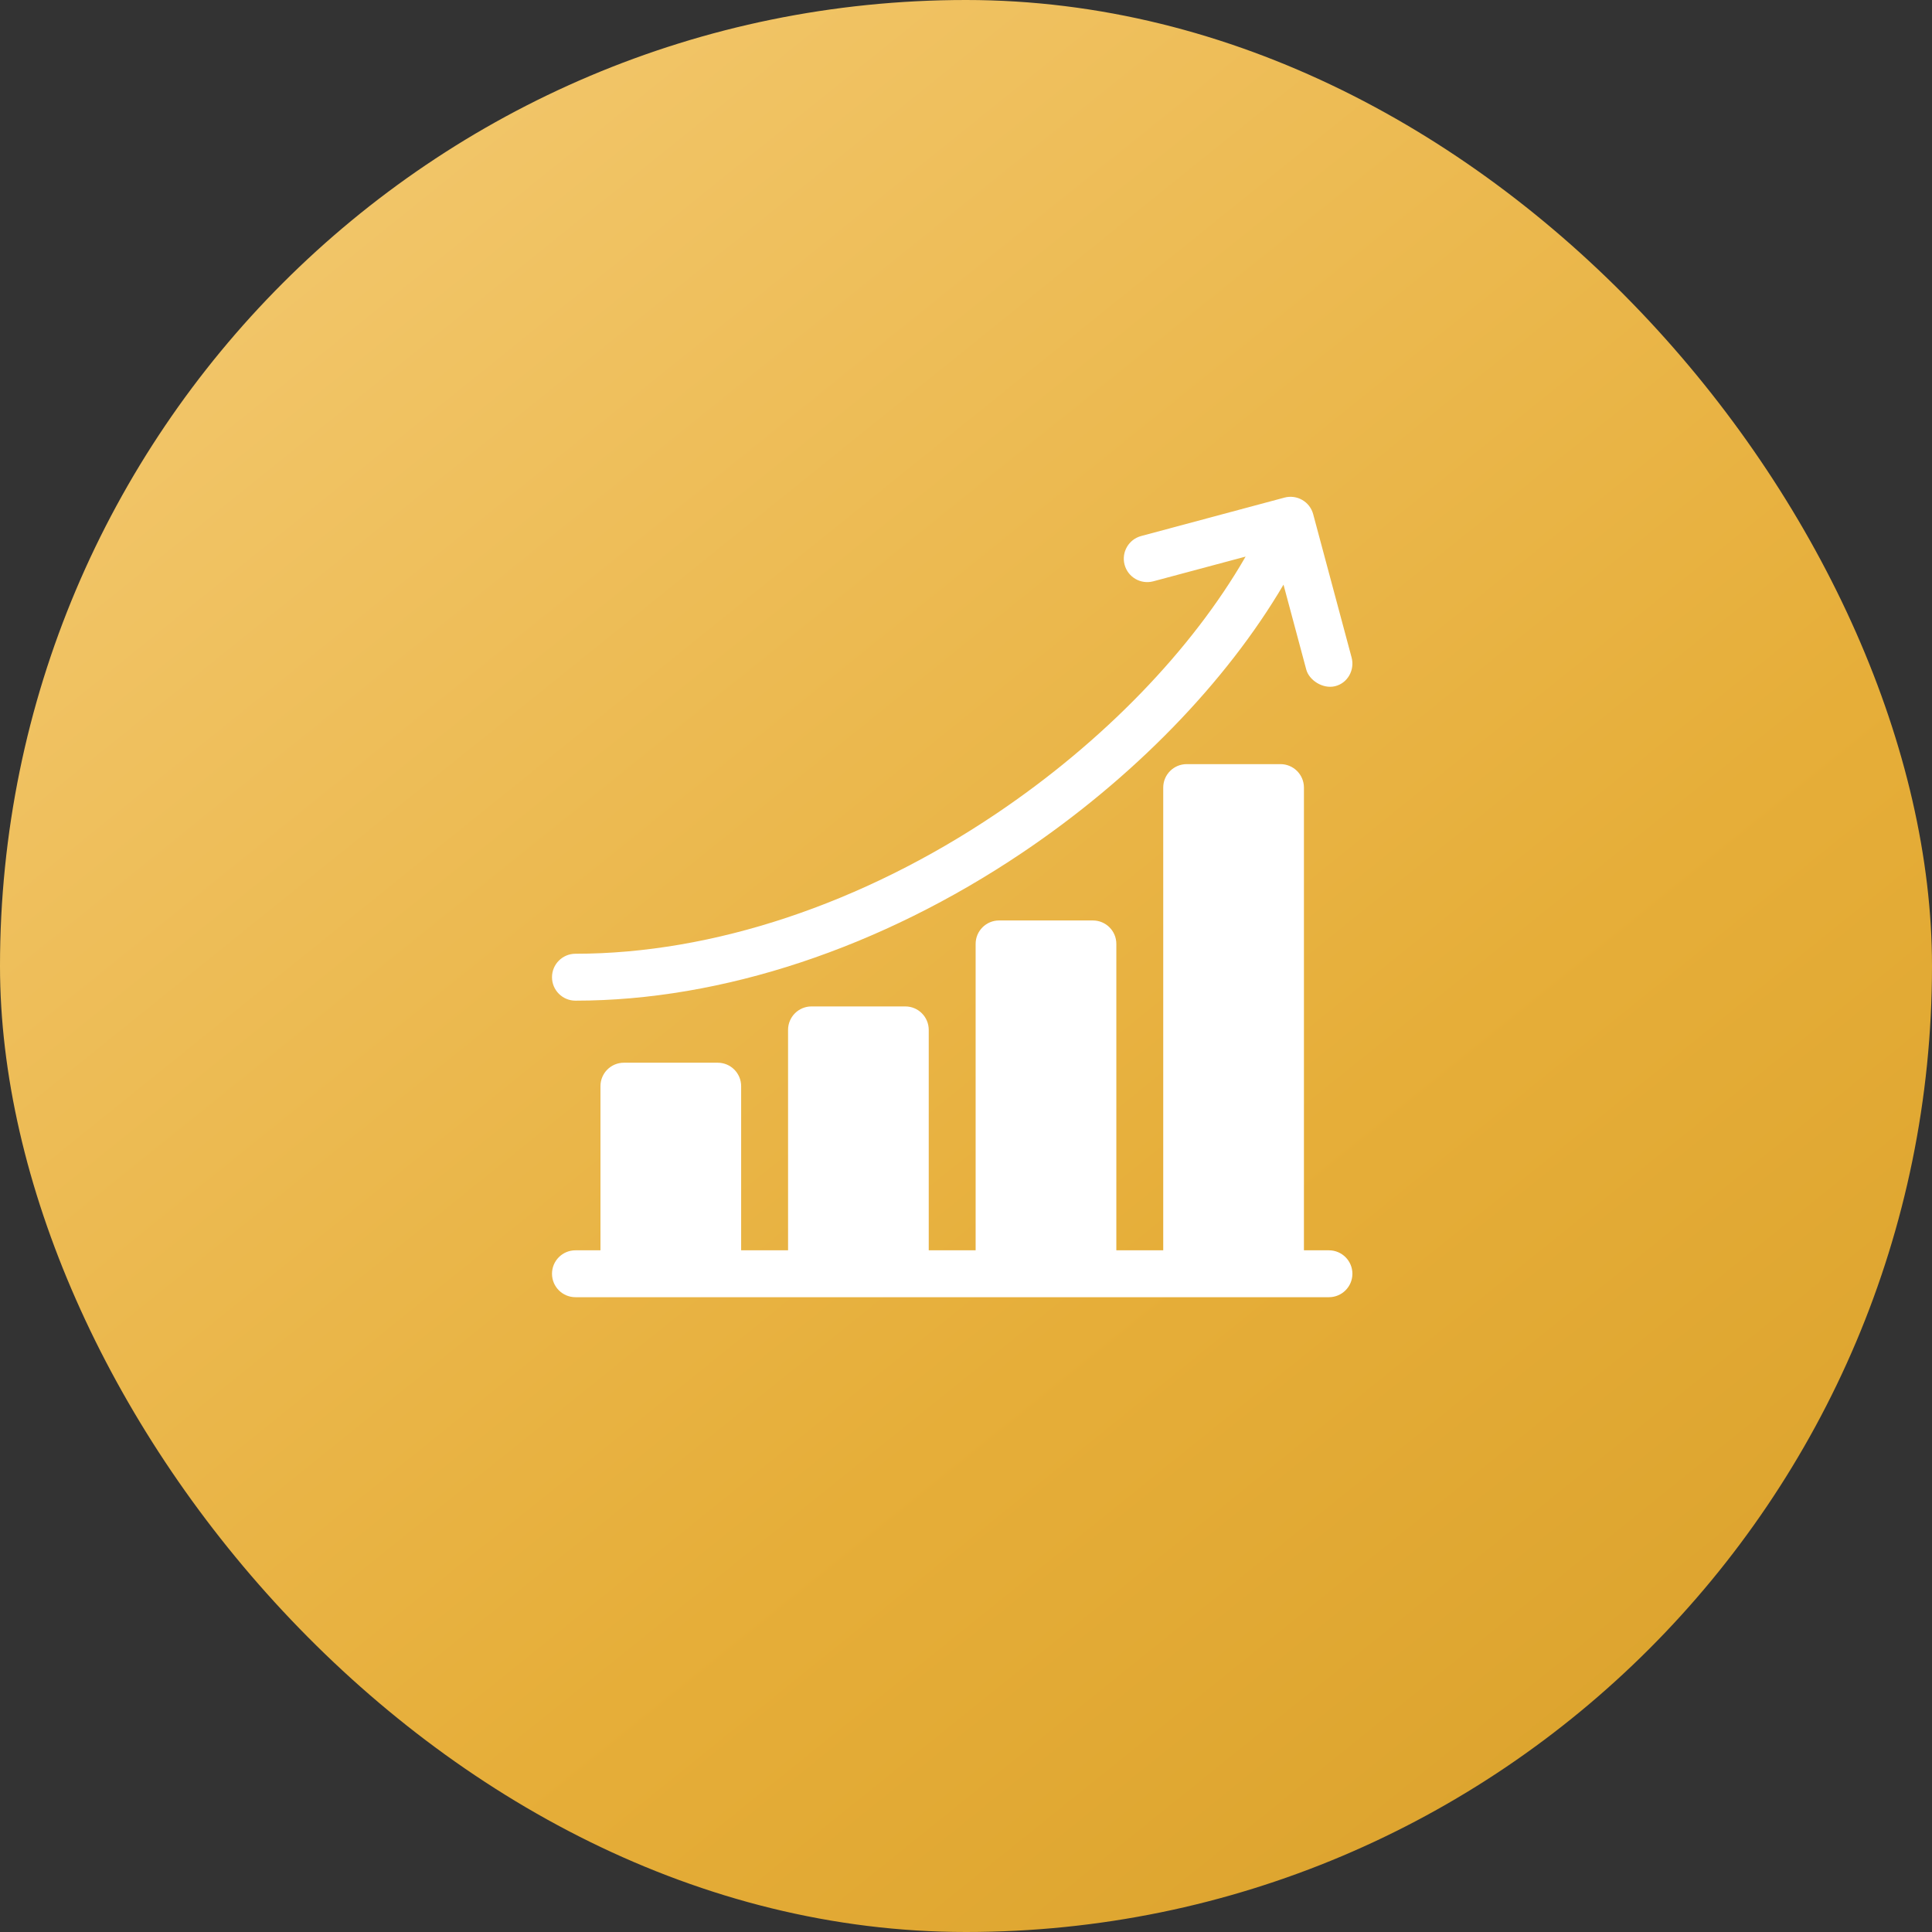
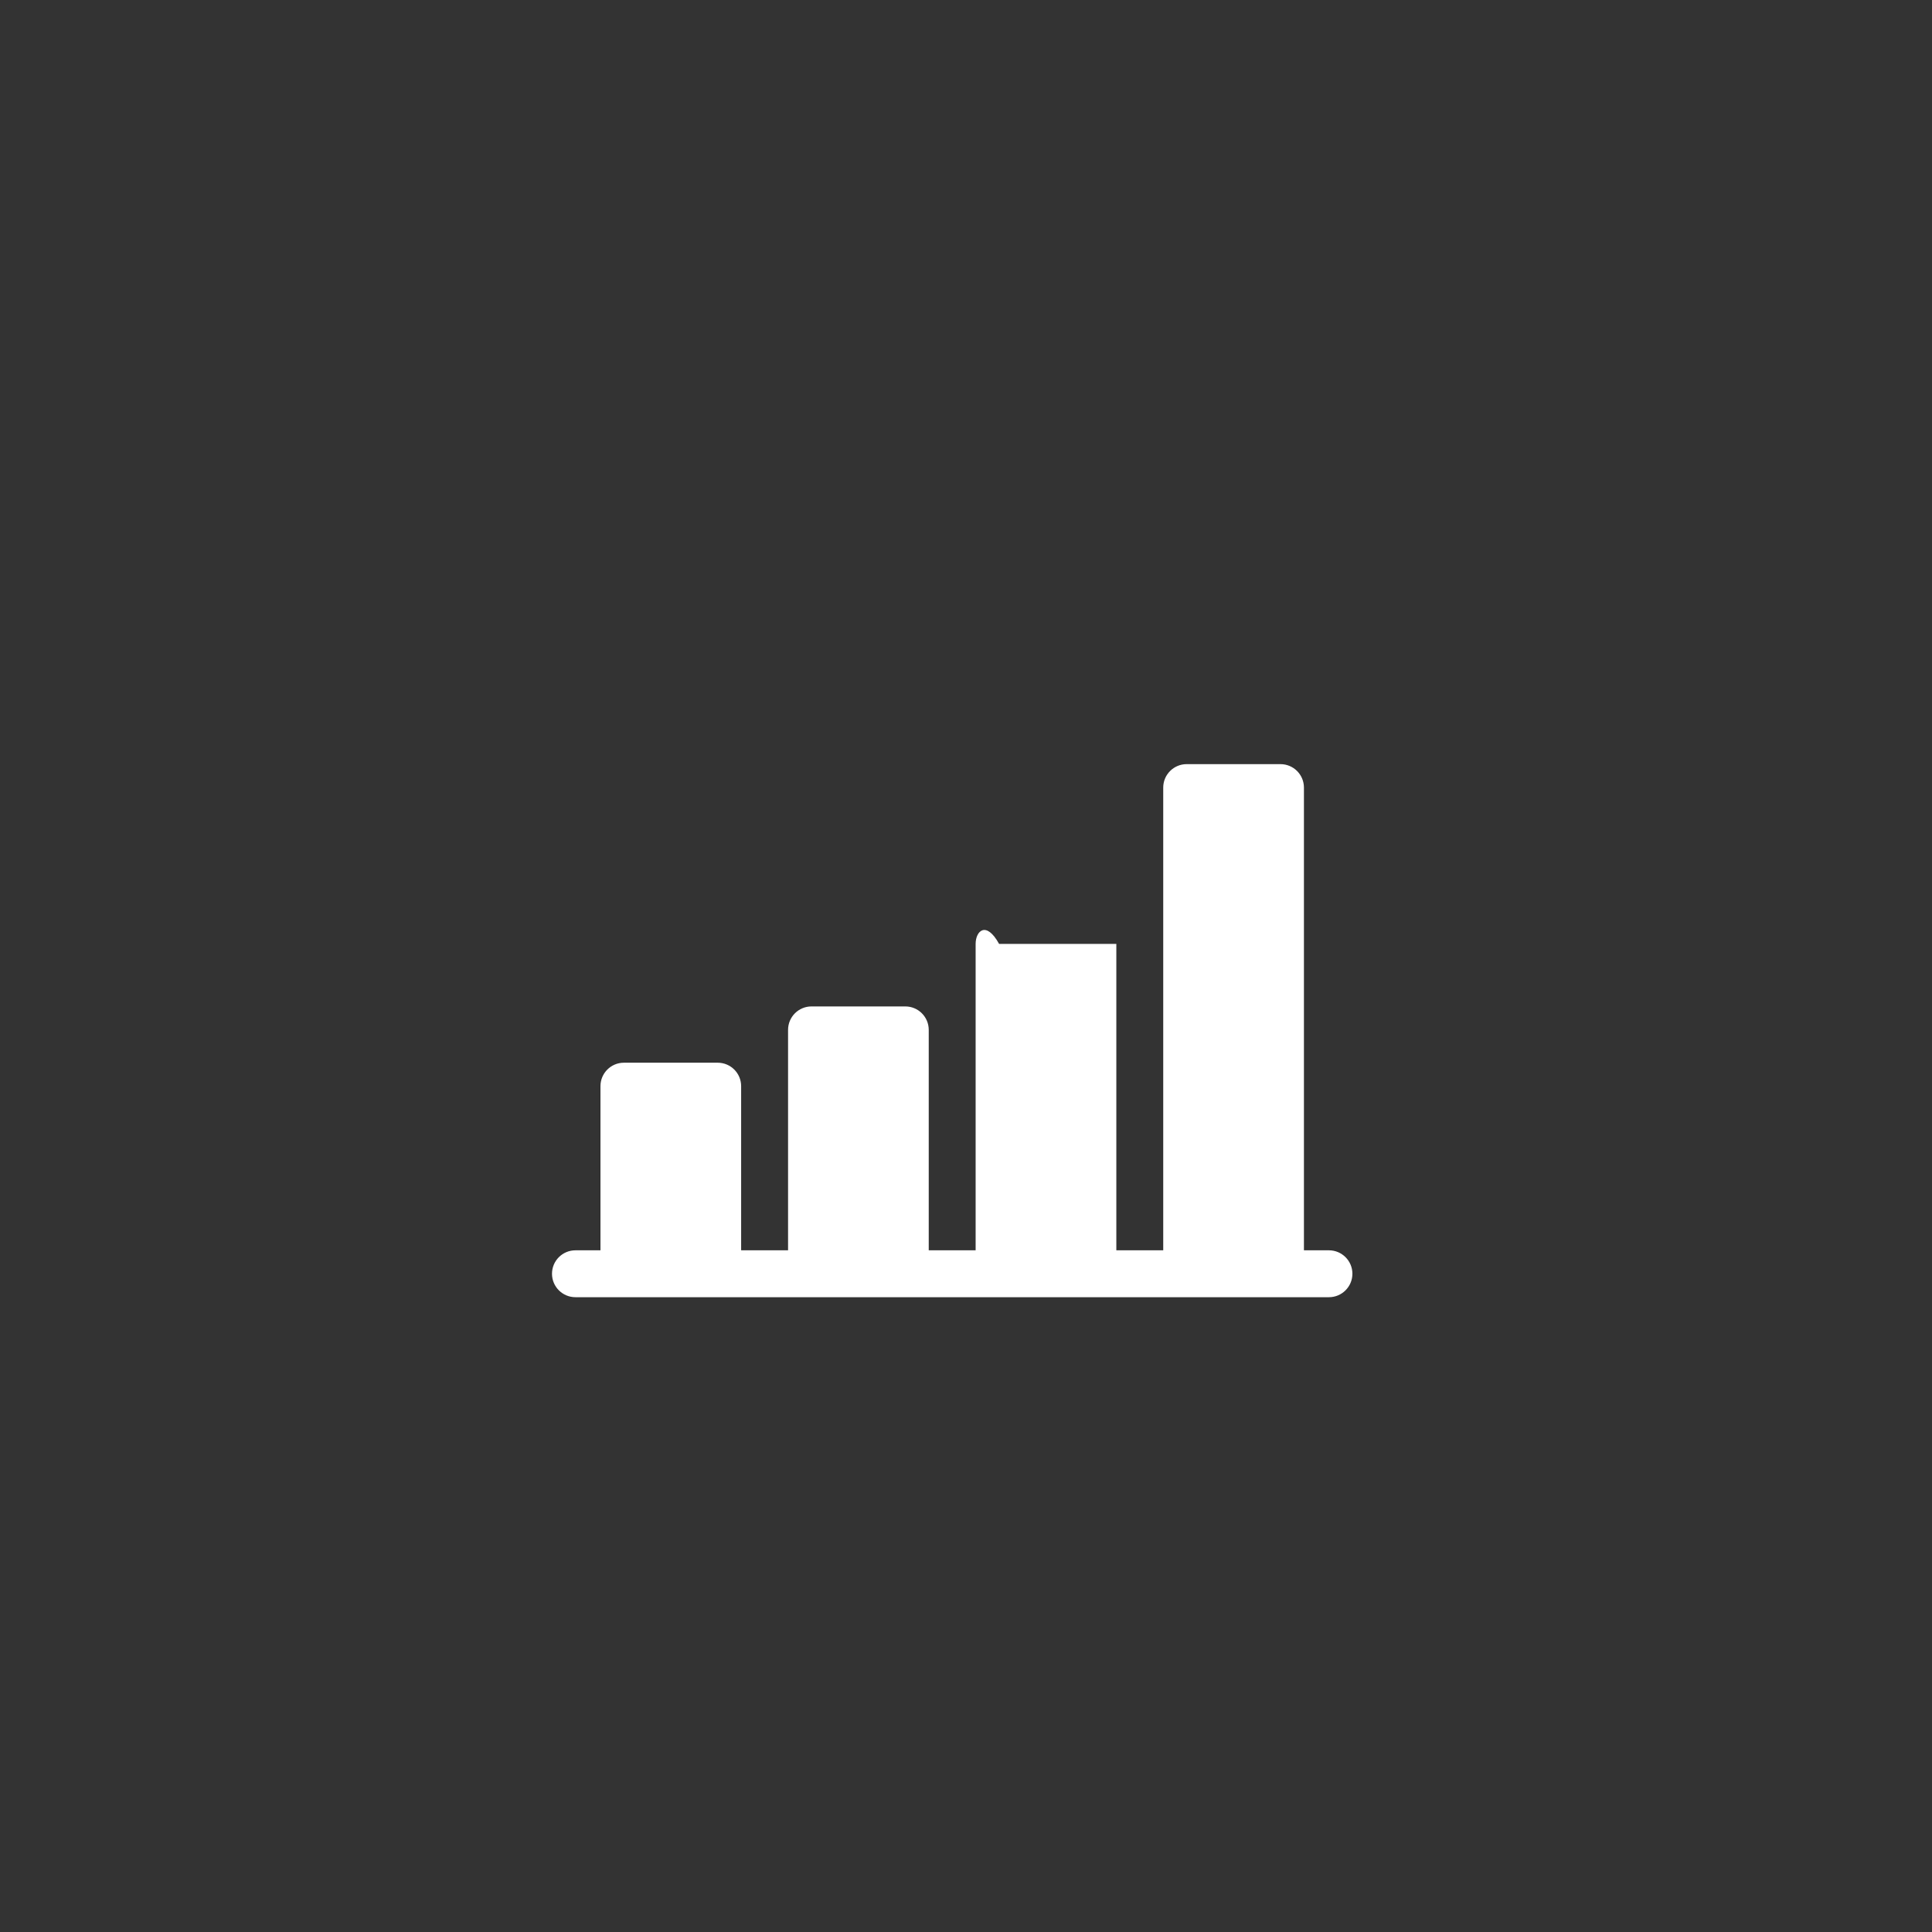
<svg xmlns="http://www.w3.org/2000/svg" width="70" height="70" viewBox="0 0 70 70" fill="none">
  <rect x="0" y="0" width="70" height="70" fill="#333333" stroke="none" />
-   <rect width="70" height="70" rx="35" fill="url(#paint0_linear_718_7178)" />
  <g clip-path="url(#clip0_718_7178)">
-     <path d="M48.15 45.301H47.244V28.535C47.244 28.066 46.863 27.686 46.394 27.686H42.996C42.527 27.686 42.146 28.066 42.146 28.535V45.301H40.447V34.199C40.447 33.73 40.067 33.35 39.597 33.35H36.199C35.73 33.35 35.349 33.73 35.349 34.199V45.301H33.65V37.315C33.65 36.845 33.27 36.465 32.801 36.465H29.402C28.933 36.465 28.553 36.845 28.553 37.315V45.301H26.853V39.354C26.853 38.884 26.473 38.504 26.004 38.504H22.605C22.136 38.504 21.756 38.884 21.756 39.354V45.301H20.85C20.38 45.301 20 45.681 20 46.15C20 46.62 20.38 47 20.85 47H48.15C48.619 47 49 46.62 49 46.15C49 45.681 48.619 45.301 48.15 45.301Z" fill="white" />
-     <path d="M20.85 36.256C26.152 36.256 31.902 34.351 37.041 30.893C41.066 28.185 44.42 24.725 46.504 21.183L47.329 24.262C47.431 24.642 47.922 24.97 48.37 24.863C48.826 24.754 49.092 24.276 48.971 23.822L47.579 18.63C47.458 18.177 46.992 17.908 46.539 18.029L41.347 19.421C40.894 19.542 40.625 20.008 40.746 20.461C40.867 20.914 41.333 21.183 41.786 21.062L45.131 20.166C43.187 23.544 39.974 26.872 36.092 29.484C31.231 32.755 25.818 34.556 20.85 34.556C20.38 34.556 20 34.937 20 35.406C20 35.875 20.38 36.256 20.85 36.256Z" fill="white" />
+     <path d="M48.15 45.301H47.244V28.535C47.244 28.066 46.863 27.686 46.394 27.686H42.996C42.527 27.686 42.146 28.066 42.146 28.535V45.301H40.447V34.199H36.199C35.73 33.35 35.349 33.73 35.349 34.199V45.301H33.65V37.315C33.65 36.845 33.27 36.465 32.801 36.465H29.402C28.933 36.465 28.553 36.845 28.553 37.315V45.301H26.853V39.354C26.853 38.884 26.473 38.504 26.004 38.504H22.605C22.136 38.504 21.756 38.884 21.756 39.354V45.301H20.85C20.38 45.301 20 45.681 20 46.15C20 46.62 20.38 47 20.85 47H48.15C48.619 47 49 46.62 49 46.15C49 45.681 48.619 45.301 48.15 45.301Z" fill="white" />
  </g>
  <defs>
    <linearGradient id="paint0_linear_718_7178" x1="7.444" y1="-1.083" x2="71.083" y2="77.917" gradientUnits="userSpaceOnUse">
      <stop stop-color="#F4CA72" />
      <stop offset="0.572" stop-color="#E6AE39" />
      <stop offset="1" stop-color="#D59C26" />
    </linearGradient>
    <clipPath id="clip0_718_7178">
      <rect width="29" height="29" fill="white" transform="translate(20 18)" />
    </clipPath>
  </defs>
</svg>